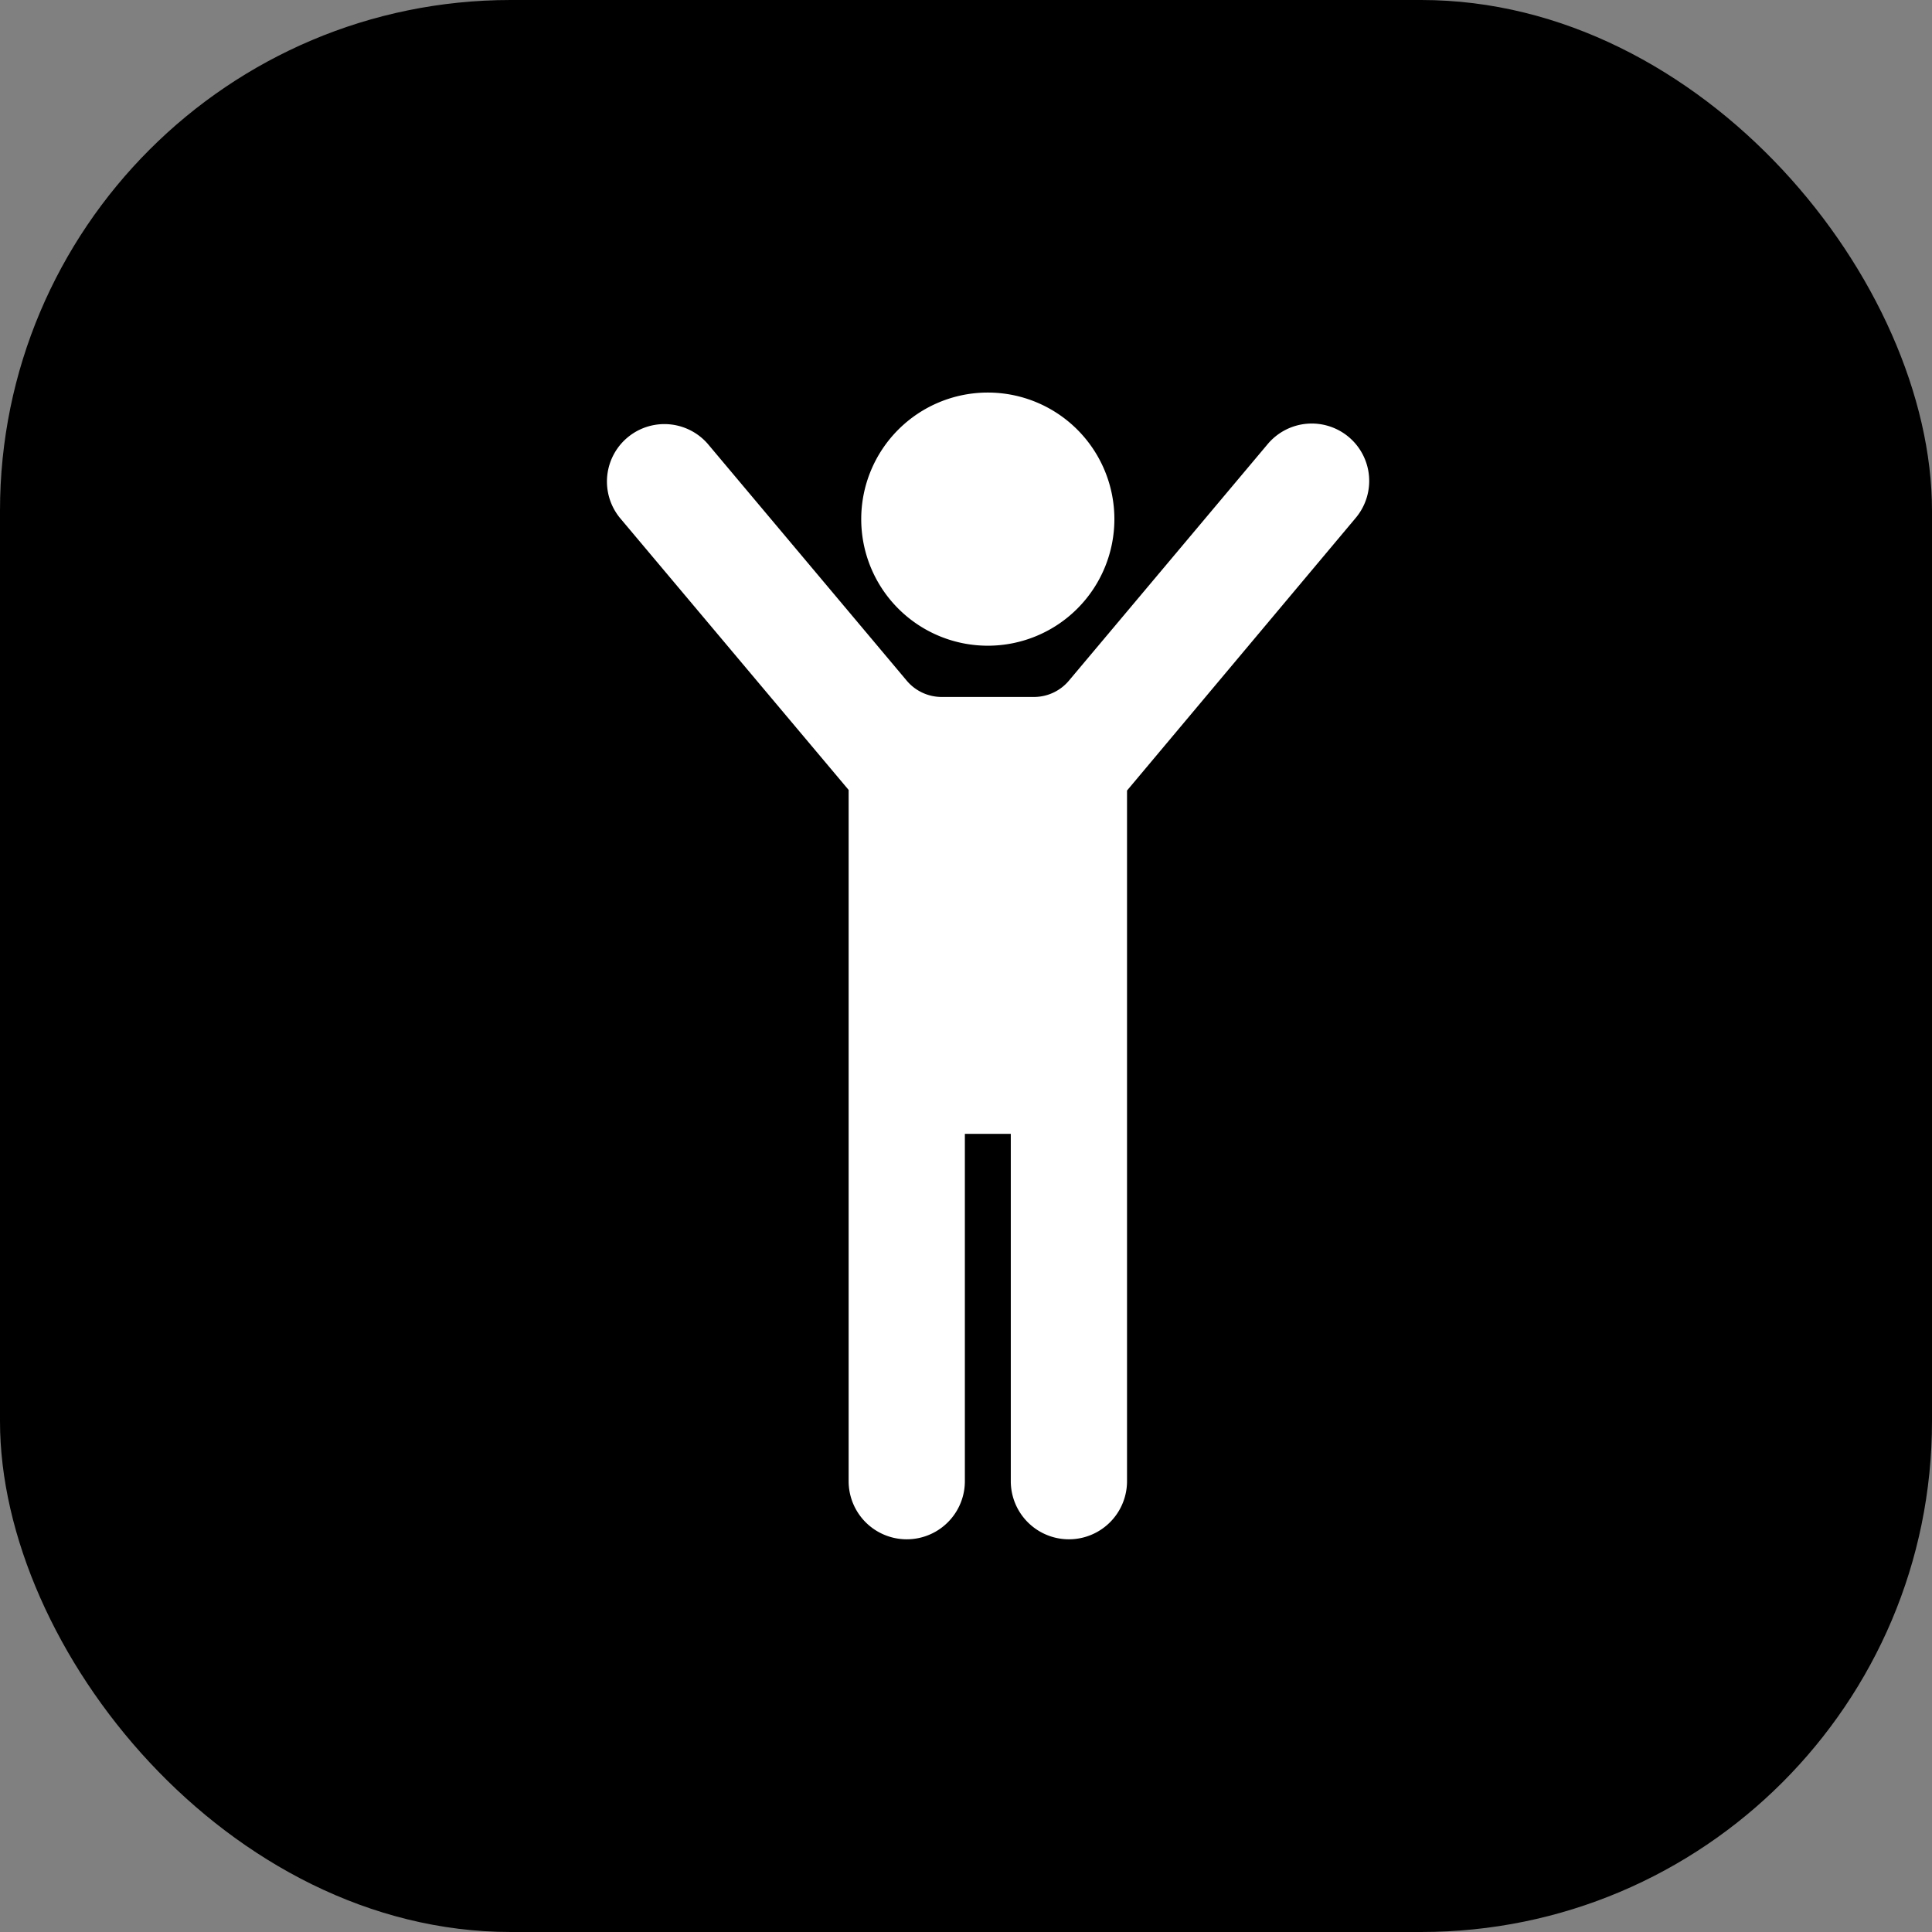
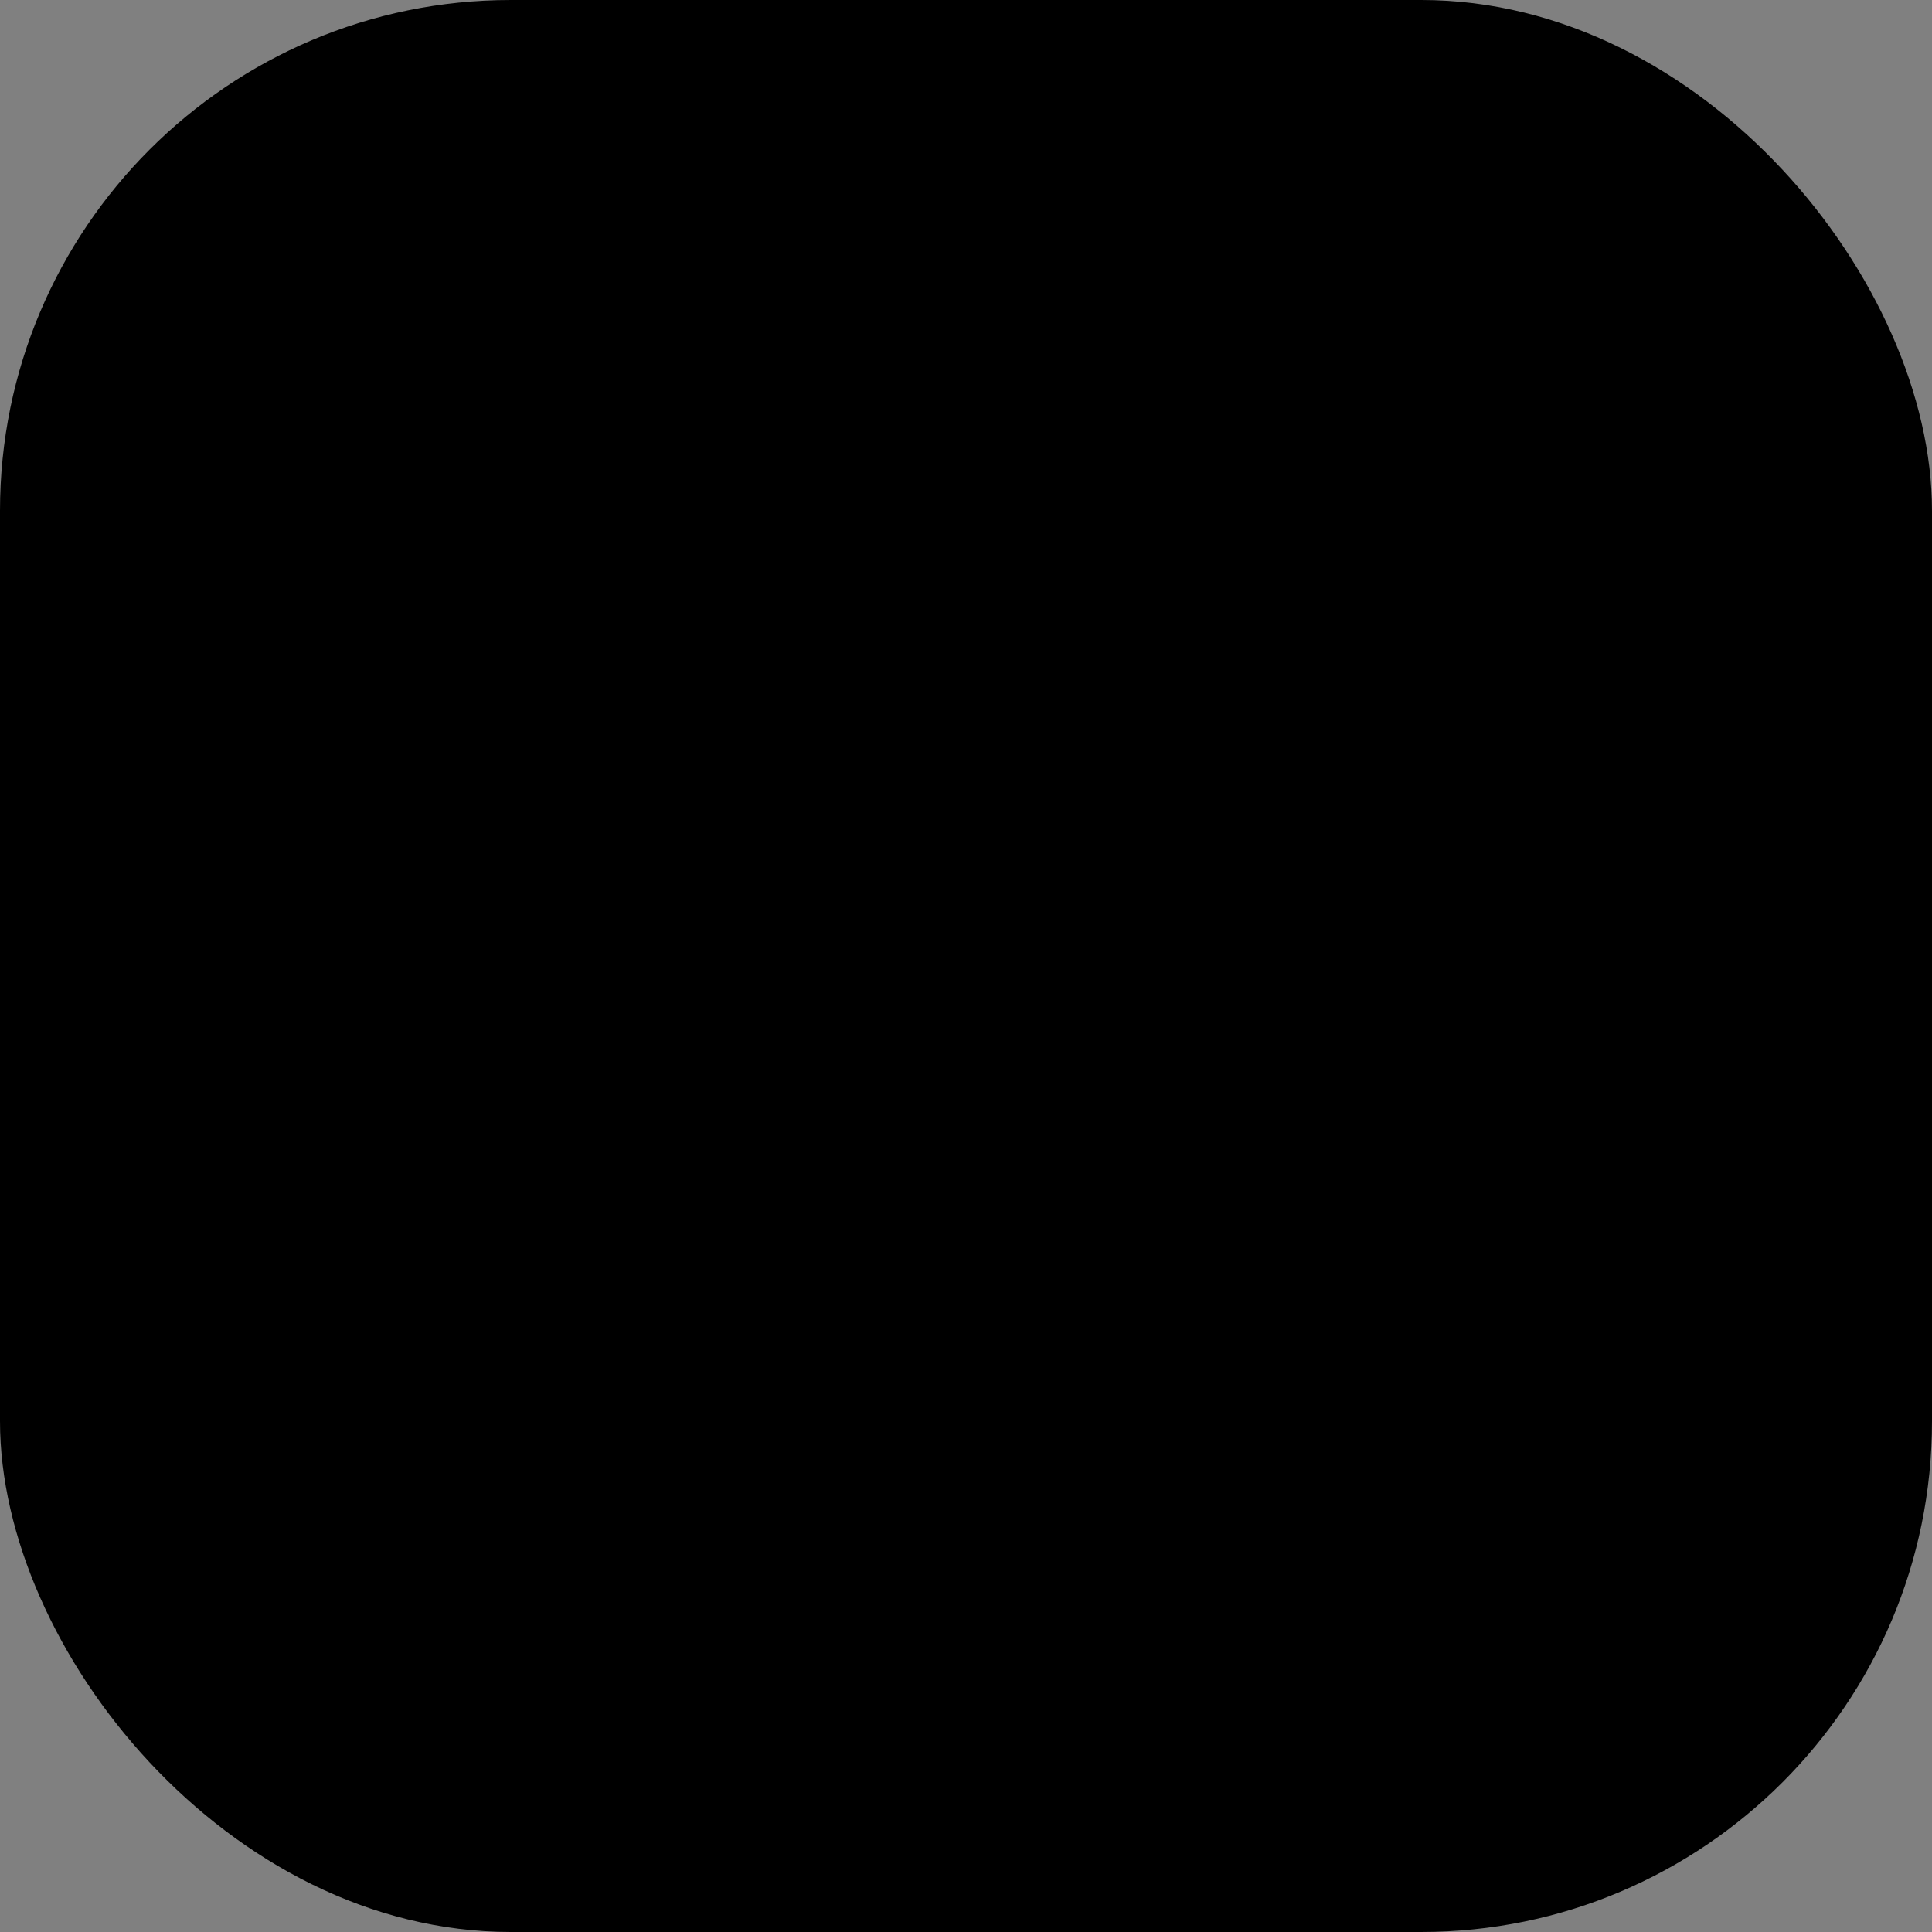
<svg xmlns="http://www.w3.org/2000/svg" width="87" height="87" viewBox="0 0 87 87">
  <rect x="0" y="0" width="87" height="87" fill="#808080" stroke="none" />
  <g id="Group_249" data-name="Group 249" transform="translate(1446 -1584)">
    <g id="Group_234" data-name="Group 234" transform="translate(-400)">
      <rect id="Rectangle_24" data-name="Rectangle 24" width="87" height="87" rx="23" transform="translate(-1046 1584)" />
    </g>
    <g id="happy-man" transform="translate(-1501.031 1601.685)">
-       <path id="Path_492" data-name="Path 492" d="M197.405,11.392a5.7,5.7,0,1,0-5.7-5.7A5.7,5.7,0,0,0,197.405,11.392Z" transform="translate(-97.892)" fill="#fff" />
-       <path id="Path_493" data-name="Path 493" d="M115.764,13.81a2.59,2.59,0,0,0-3.644.317l-8.954,10.656a2.057,2.057,0,0,1-1.578.735H97.439a2.057,2.057,0,0,1-1.578-.735L86.907,14.126a2.587,2.587,0,0,0-3.961,3.328l10.3,12.251V60.832a2.617,2.617,0,0,0,5.234,0V45.191h2.068V60.832a2.617,2.617,0,0,0,5.234,0v-31.1l10.3-12.279A2.585,2.585,0,0,0,115.764,13.81Z" transform="translate(0 -11.818)" fill="#fff" />
-     </g>
+       </g>
  </g>
</svg>